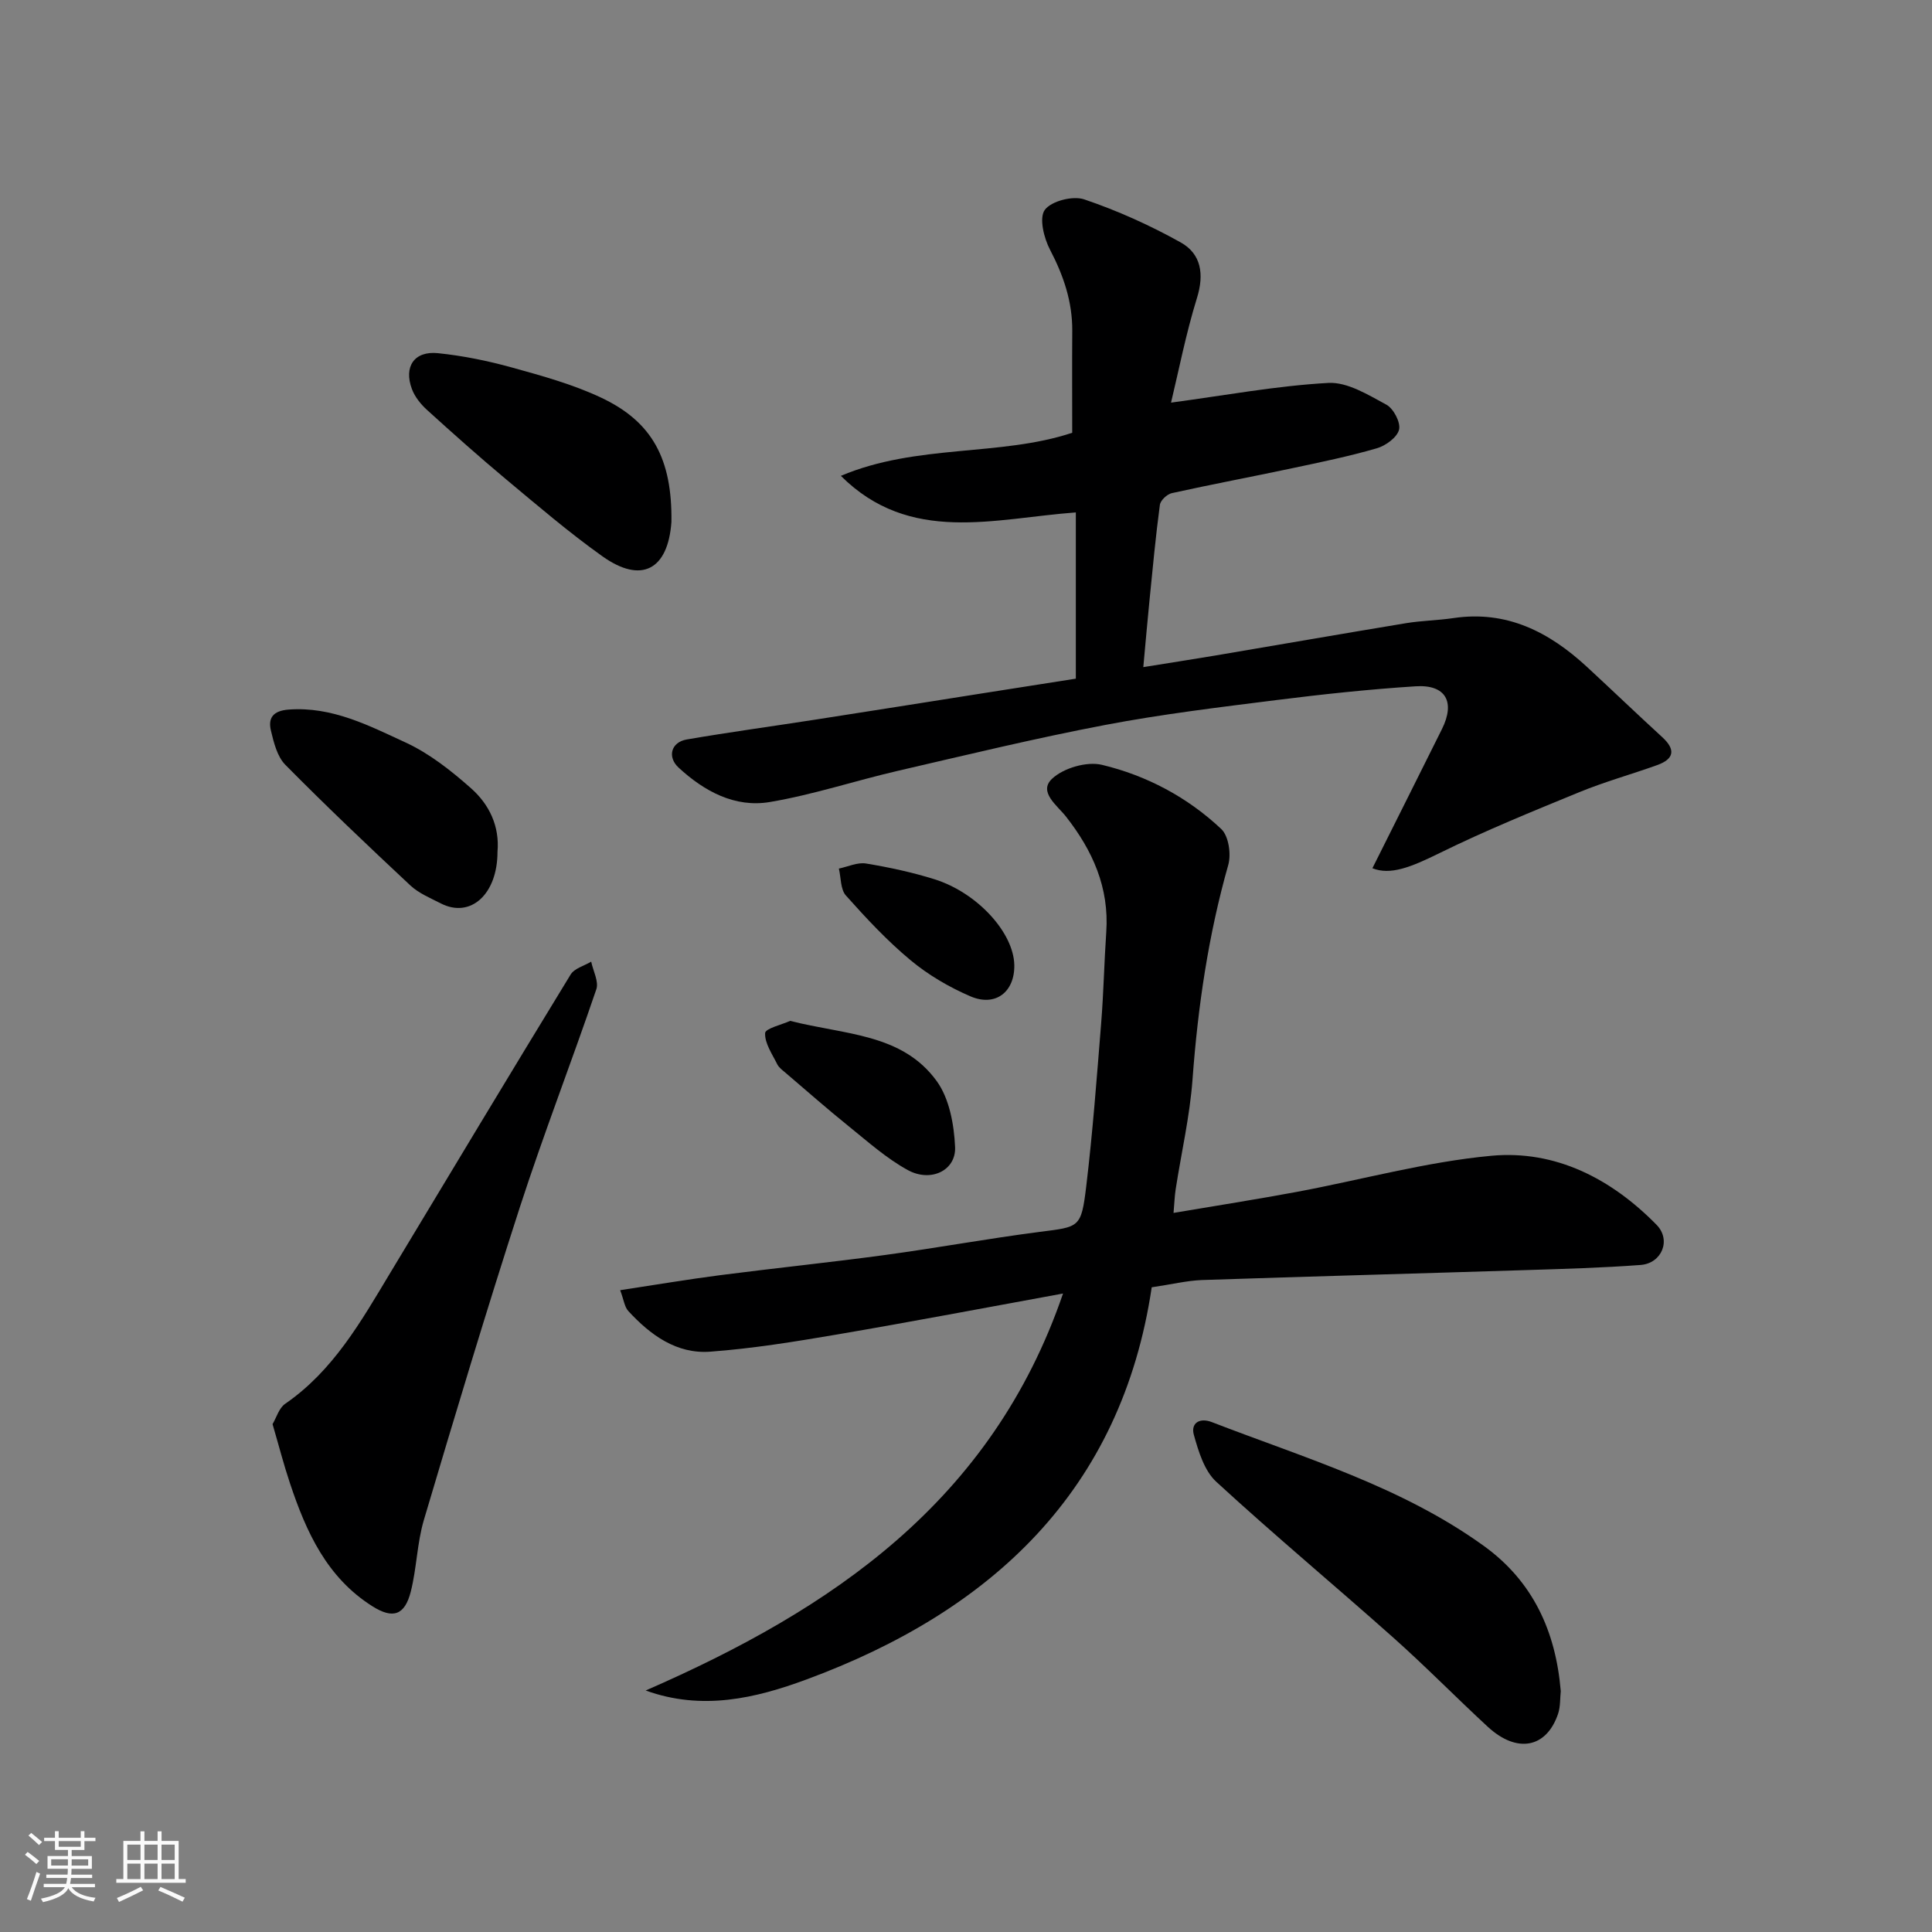
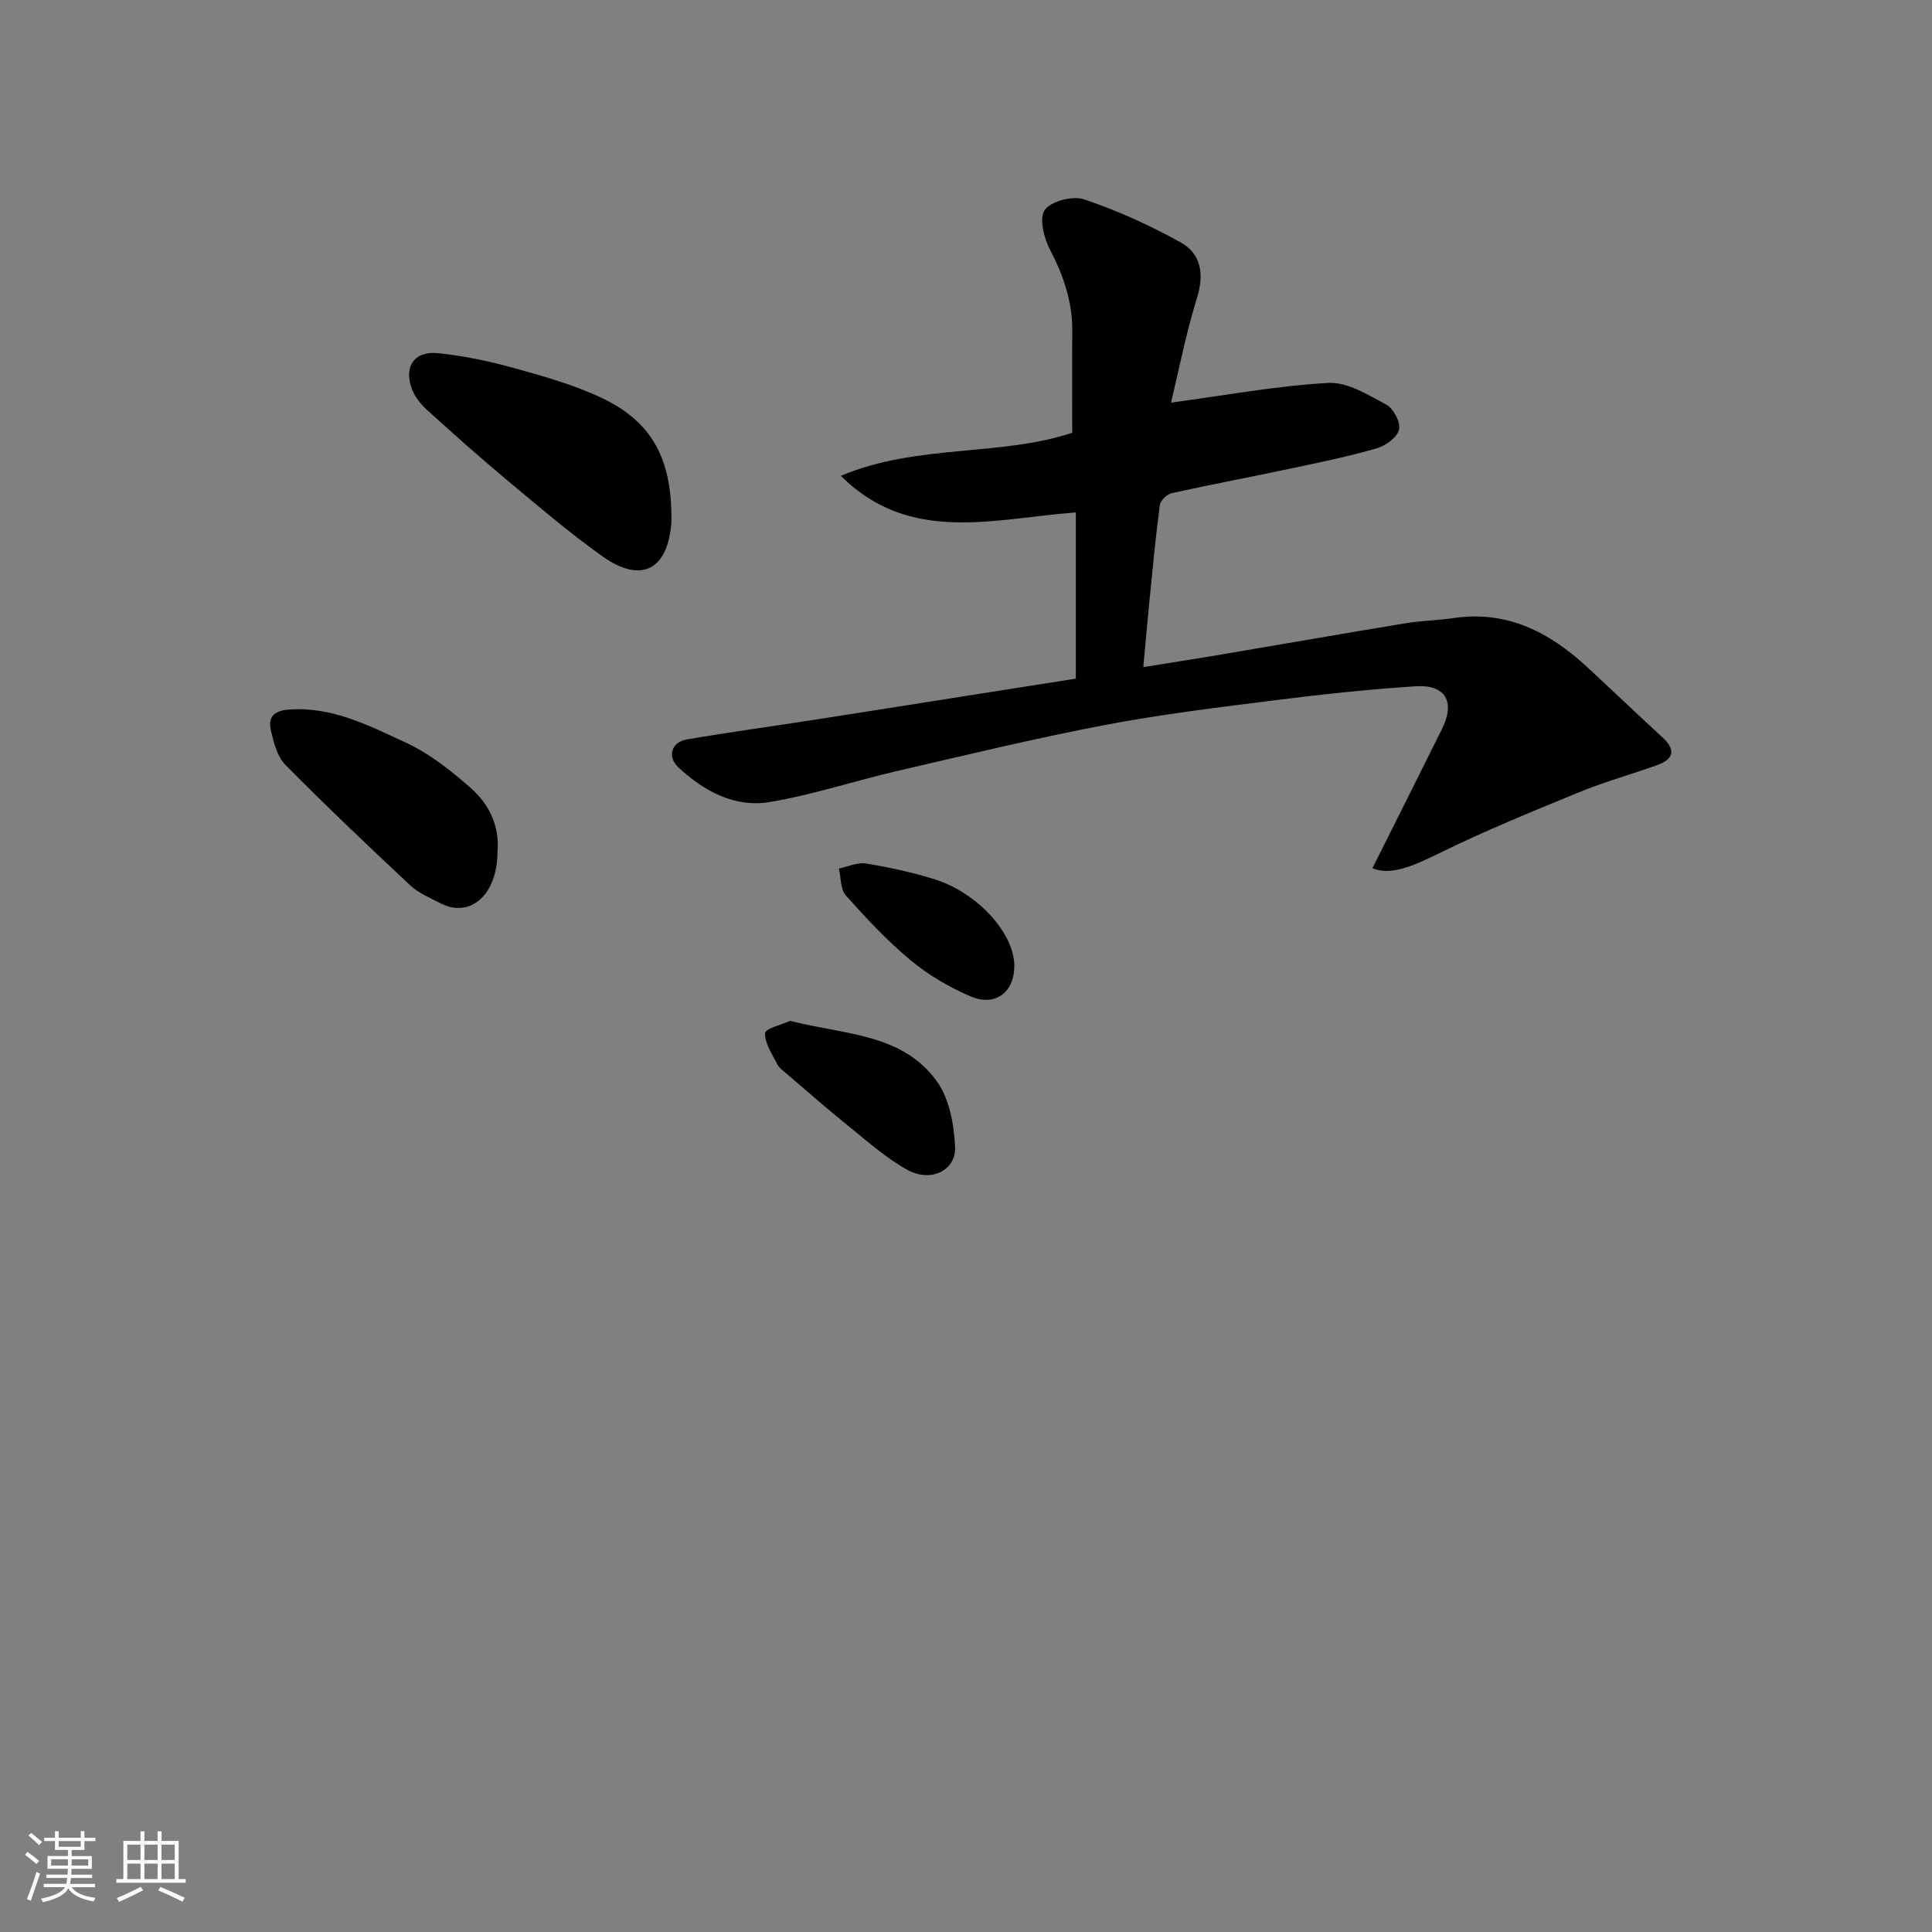
<svg xmlns="http://www.w3.org/2000/svg" enable-background="new 0 0 400 400" viewBox="0 0 400 400">
  <rect x="0" y="0" width="400" height="400" fill="#808080" stroke="none" />
  <path d="m5.17 384 .55-.58c.85.61 1.65 1.24 2.4 1.87l-.59.64c-.83-.73-1.62-1.38-2.36-1.93m1.22 9.53-.82-.34c.71-1.76 1.37-3.64 1.98-5.63.24.13.5.25.76.36-.6 1.67-1.24 3.54-1.92 5.61m-.5-13.5.57-.54c.56.44 1.31 1.06 2.26 1.87l-.64.64c-.68-.66-1.41-1.32-2.19-1.97m3.25.46h2.24v-1.36h.77v1.36h4.57v-1.36h.76v1.36h2.28v.69h-2.28v1.84h-2.64v1.26h4.18v2.64h-4.21c0 .45-.02.86-.05 1.21h4.32v.69h-4.38c-.04.34-.1.75-.19 1.22h5.15v.69h-4.82c.87 1.19 2.51 1.92 4.93 2.19-.17.31-.3.57-.37.76-2.77-.49-4.52-1.41-5.26-2.76-.56 1.26-2.3 2.23-5.24 2.9-.12-.24-.26-.48-.43-.72 2.73-.55 4.38-1.34 4.96-2.38h-4.38v-.69h4.65c.1-.38.17-.79.21-1.22h-4.32v-.69h4.4c.03-.34.05-.75.05-1.21h-4.2v-2.64h4.23v-1.26h-2.69v-1.84h-2.24zm1.46 4.46v1.29h3.45c.01-.4.02-.57.01-.53v-.32-.45h-3.46zm1.55-2.59h4.57v-1.19h-4.57zm6.11 2.59h-3.42v.77c-.01.19-.01.37-.02.53h3.44z" fill="#fafafa" />
  <path d="m32.63 379.16h.82v1.98h3.54v7.89h1.46v.78h-14.37v-.78h1.46v-7.89h3.54v-1.98h.82v1.98h2.73zm-3.49 11.48.5.73c-1.61.82-3.28 1.63-5 2.41-.13-.27-.28-.55-.44-.82 1.75-.72 3.4-1.49 4.94-2.32m-2.78-5.55h2.73v-3.18h-2.73zm0 3.95h2.73v-3.2h-2.73zm3.54-3.95h2.73v-3.18h-2.73zm0 3.95h2.73v-3.2h-2.73zm7.89 4.68c-1.84-.92-3.51-1.7-5.02-2.32l.45-.73c1.89.8 3.57 1.55 5.04 2.23zm-1.62-11.81h-2.73v3.18h2.73zm-2.73 7.13h2.73v-3.2h-2.73z" fill="#fafafa" />
  <g fill="#000001">
-     <path d="m238.45 266.52c-6.24 42.02-33.09 67.06-71.6 81.24-10.34 3.81-21.43 6.49-33.17 2.24 38.54-16.81 71.63-39.08 86.41-82.19-15.93 2.91-31.36 5.85-46.84 8.49-8.69 1.48-17.43 2.9-26.2 3.55-6.97.52-12.41-3.46-16.97-8.42-.78-.85-.92-2.29-1.68-4.31 7.31-1.11 13.99-2.24 20.7-3.11 11.38-1.47 22.79-2.64 34.16-4.18 10.68-1.45 21.29-3.4 31.98-4.78 8.24-1.06 8.61-.78 9.65-9.41 1.35-11.25 2.19-22.57 3.1-33.87.5-6.25.62-12.54 1.05-18.79.63-9.2-2.81-16.87-8.35-23.93-1.78-2.27-5.77-5.09-2.88-7.81 2.36-2.23 7.2-3.64 10.33-2.89 9.26 2.21 17.74 6.72 24.72 13.3 1.52 1.44 2.07 5.19 1.44 7.42-4.13 14.55-6.29 29.35-7.4 44.41-.56 7.63-2.32 15.17-3.49 22.75-.22 1.42-.26 2.86-.44 4.89 8.85-1.5 17.17-2.8 25.45-4.34 13.46-2.51 26.79-6.23 40.35-7.49 13.3-1.23 24.86 4.77 34.2 14.29 3.1 3.16 1.09 8-3.33 8.32-7.9.59-15.84.81-23.76 1.06-22.36.71-44.73 1.31-67.08 2.06-3.12.13-6.18.89-10.35 1.5z" />
    <path d="m284.14 179.76c4.81-9.62 9.63-19.21 14.4-28.81 2.8-5.63.79-9.26-5.45-8.86-9.65.62-19.29 1.65-28.89 2.86-11.84 1.49-23.71 2.92-35.42 5.15-14.38 2.74-28.62 6.19-42.88 9.49-8.86 2.05-17.56 4.95-26.51 6.46-7.24 1.22-13.58-2.22-18.88-7.11-2.41-2.22-1.57-5.28 1.67-5.84 8.85-1.52 17.75-2.73 26.63-4.11 11.3-1.75 22.58-3.55 33.87-5.33 6.6-1.04 13.2-2.07 20.06-3.15 0-11.33 0-22.74 0-34.42-16.92 1.25-34.33 6.71-48.65-7.57 15.7-6.65 32.98-3.96 47.9-8.92 0-7.25-.04-14.17.01-21.09.04-6.05-1.81-11.46-4.6-16.8-1.27-2.42-2.3-6.58-1.09-8.25 1.33-1.83 5.8-2.98 8.14-2.19 6.89 2.33 13.64 5.37 20 8.92 4.24 2.37 4.9 6.56 3.37 11.5-2.29 7.39-3.77 15.03-5.37 21.67 11.31-1.52 21.89-3.49 32.56-4.08 3.94-.22 8.24 2.46 12.02 4.5 1.48.8 2.99 3.68 2.63 5.17-.39 1.6-2.76 3.33-4.6 3.86-5.77 1.68-11.68 2.89-17.57 4.14-8.28 1.76-16.61 3.32-24.88 5.15-.99.22-2.35 1.5-2.47 2.43-.87 6.5-1.48 13.04-2.13 19.57-.44 4.39-.82 8.79-1.3 14.02 5.39-.87 10.12-1.6 14.84-2.39 13.19-2.23 26.37-4.53 39.57-6.71 3.23-.53 6.54-.57 9.78-1.05 11.06-1.65 19.84 2.88 27.64 10.08 5.23 4.83 10.36 9.76 15.61 14.57 2.82 2.58 2.46 4.52-1.04 5.78-5.34 1.92-10.84 3.44-16.08 5.59-9.76 4-19.55 7.99-29 12.64-5.99 2.95-10.17 4.61-13.89 3.13z" />
-     <path d="m56.43 294.85c.81-1.37 1.33-3.32 2.6-4.2 9.95-6.85 15.69-17.01 21.69-26.99 12.44-20.65 24.85-41.32 37.42-61.89.78-1.28 2.81-1.8 4.26-2.67.4 1.92 1.61 4.13 1.06 5.73-5.13 15.08-10.91 29.94-15.82 45.08-6.96 21.49-13.45 43.13-19.88 64.78-1.42 4.79-1.48 9.97-2.71 14.83-1.25 4.93-3.71 5.7-7.9 3.07-9.48-5.96-13.77-15.44-17.12-25.51-1.28-3.82-2.29-7.75-3.6-12.23z" />
-     <path d="m323.14 350.14c-.16 1.43-.05 3.17-.56 4.69-2.4 7.1-8.51 8.25-14.54 2.69-6.58-6.07-12.85-12.48-19.53-18.43-12.17-10.84-24.7-21.27-36.69-32.3-2.48-2.28-3.69-6.29-4.65-9.74-.66-2.36 1.14-3.62 3.75-2.61 19.27 7.45 39.27 13.34 56.31 25.64 10.1 7.3 14.87 17.58 15.91 30.06z" />
    <path d="m139.01 108.07c-.71 9.91-6.21 12.85-14.28 7.11-6.93-4.93-13.41-10.49-19.95-15.94-5.56-4.64-10.97-9.47-16.34-14.34-1.3-1.18-2.54-2.71-3.15-4.33-1.75-4.66.48-7.95 5.38-7.45 5.16.53 10.32 1.58 15.33 2.97 6.25 1.73 12.6 3.48 18.44 6.23 10.63 5 14.75 12.73 14.57 25.75z" />
    <path d="m103 176.36c.01 8.76-5.56 13.85-11.74 10.68-2.17-1.11-4.55-2.09-6.29-3.71-8.76-8.19-17.46-16.45-25.89-24.98-1.68-1.7-2.39-4.58-2.98-7.05-.65-2.68.45-4.15 3.67-4.39 8.95-.67 16.6 3.31 24.21 6.82 4.94 2.28 9.44 5.84 13.56 9.49 3.73 3.31 5.93 7.81 5.46 13.14z" />
    <path d="m163.6 211.36c11.21 2.89 23.14 2.55 30.33 12.46 2.63 3.62 3.6 9.01 3.81 13.66.22 4.86-5.03 7.39-9.81 4.76-4.38-2.4-8.21-5.83-12.14-9-4.46-3.59-8.77-7.39-13.13-11.11-.63-.54-1.38-1.07-1.73-1.77-1.04-2.11-2.62-4.35-2.52-6.47.04-.96 3.53-1.77 5.19-2.53z" />
    <path d="m210 199.77c.12 5.57-3.87 8.75-9.08 6.51-4.4-1.89-8.72-4.42-12.4-7.48-4.84-4.02-9.18-8.68-13.38-13.39-1.14-1.27-1.01-3.69-1.46-5.58 1.88-.39 3.85-1.34 5.62-1.05 4.79.79 9.58 1.82 14.21 3.27 8.88 2.81 16.34 11.05 16.49 17.72z" />
  </g>
</svg>